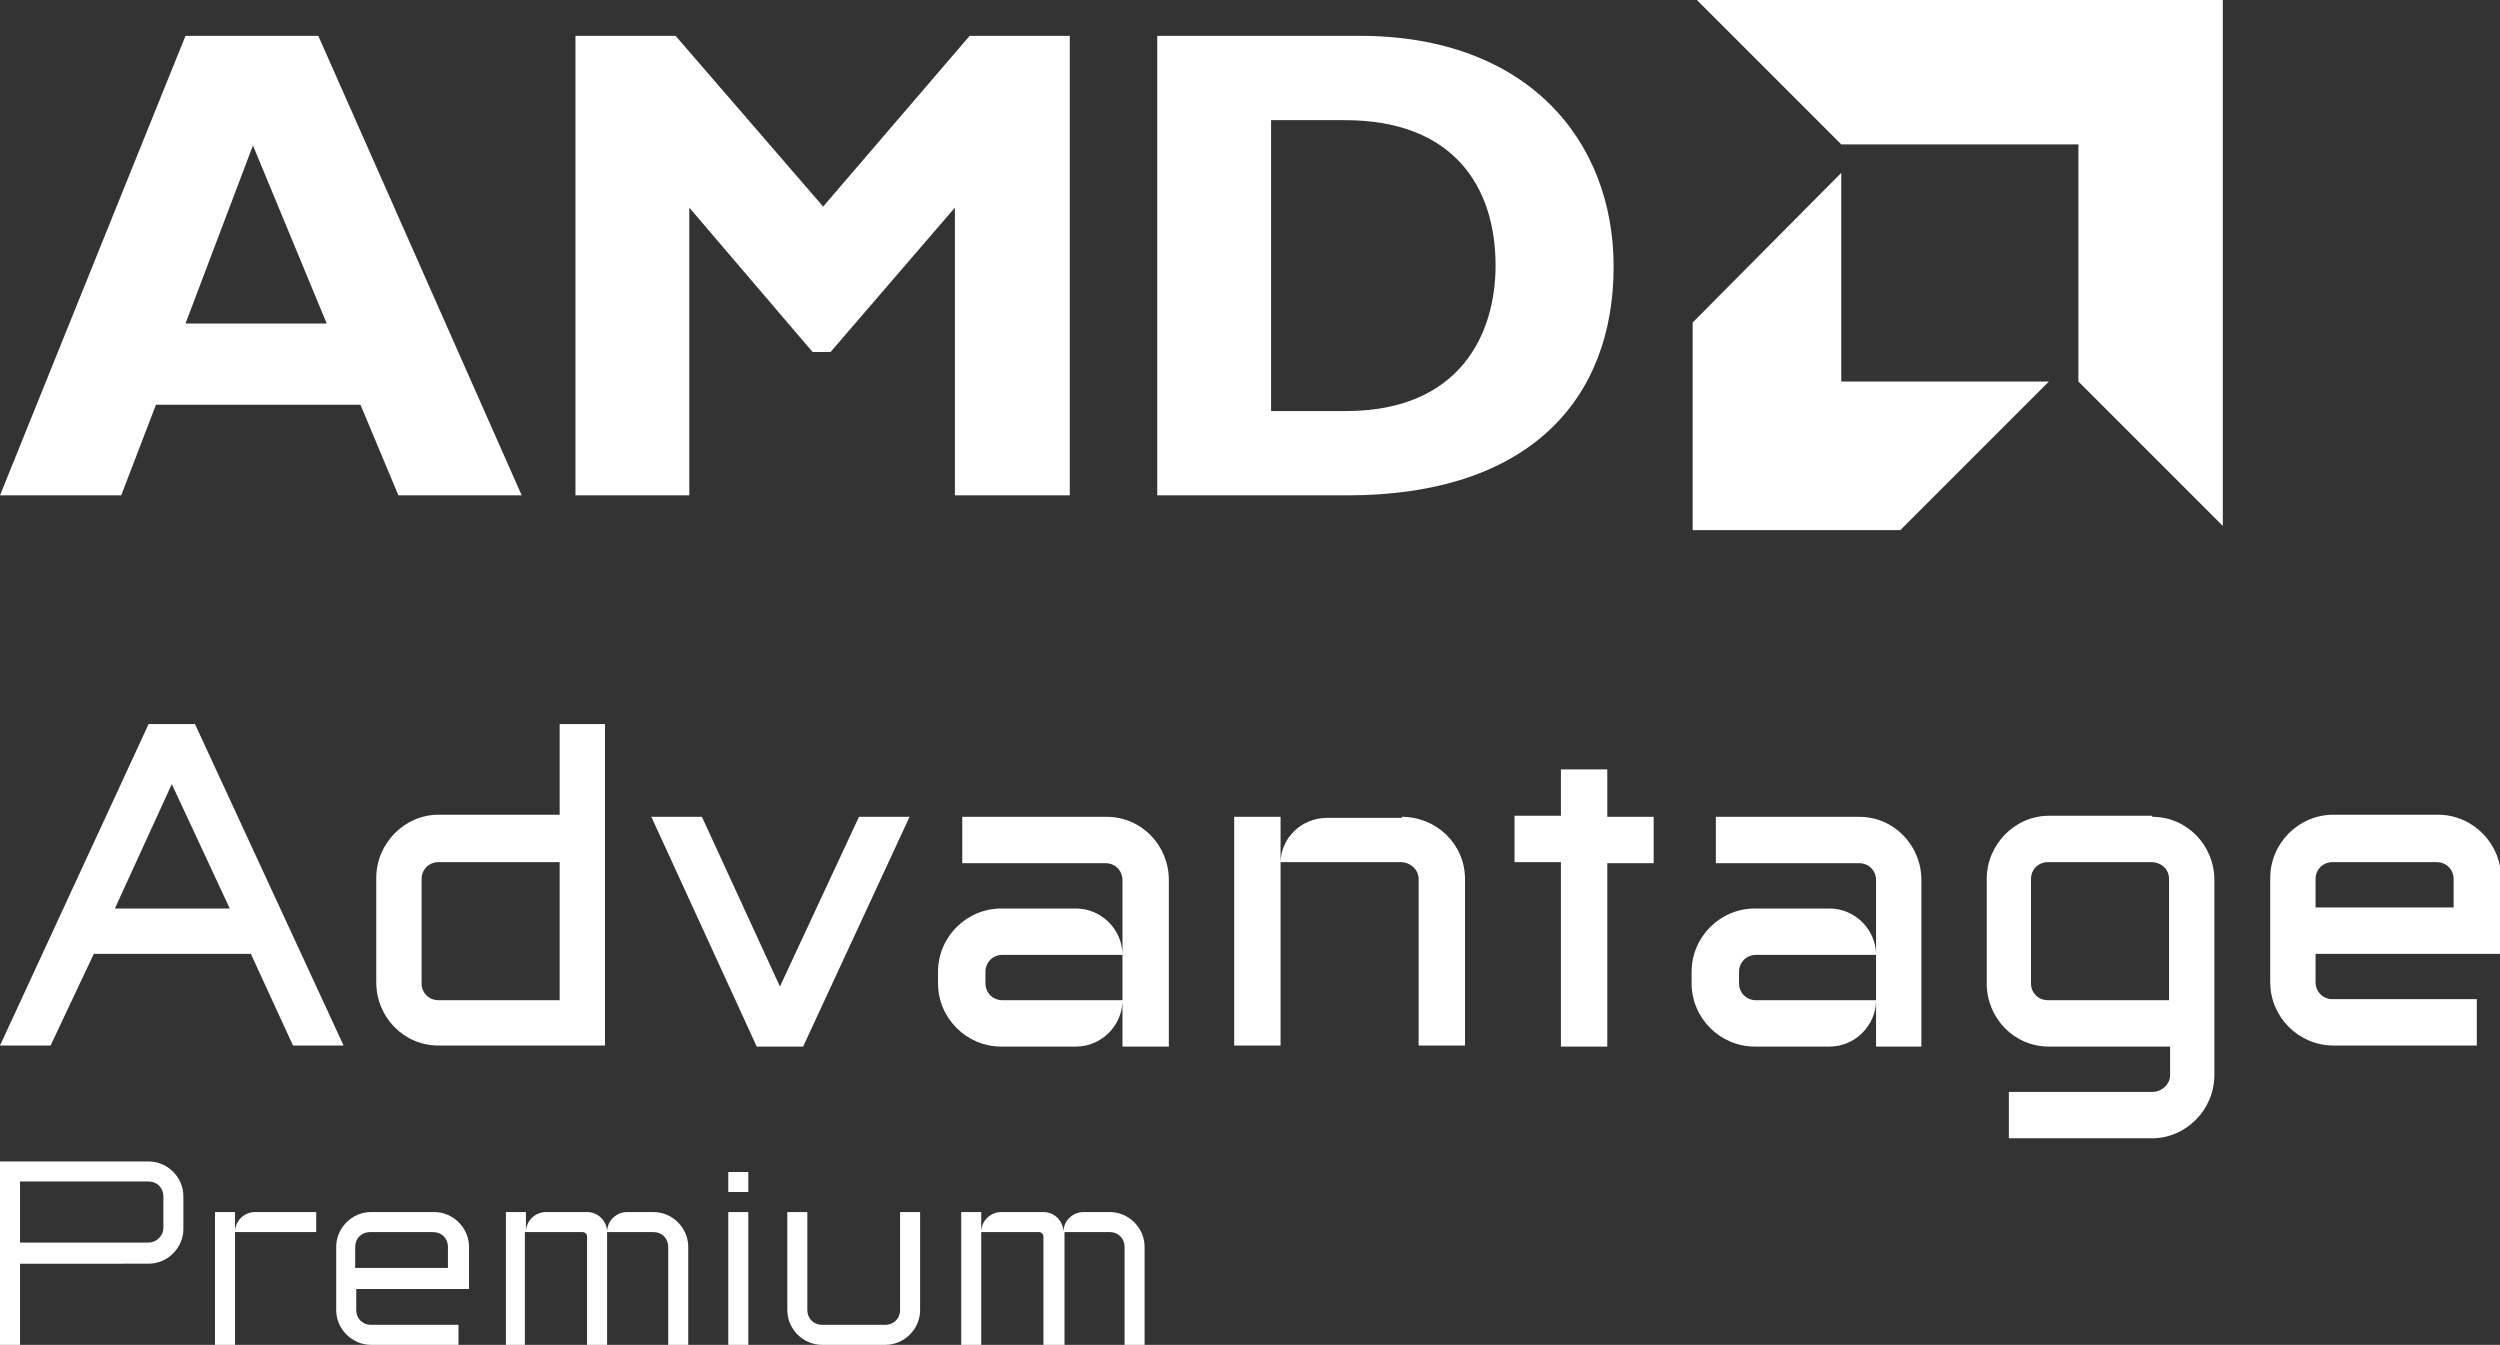
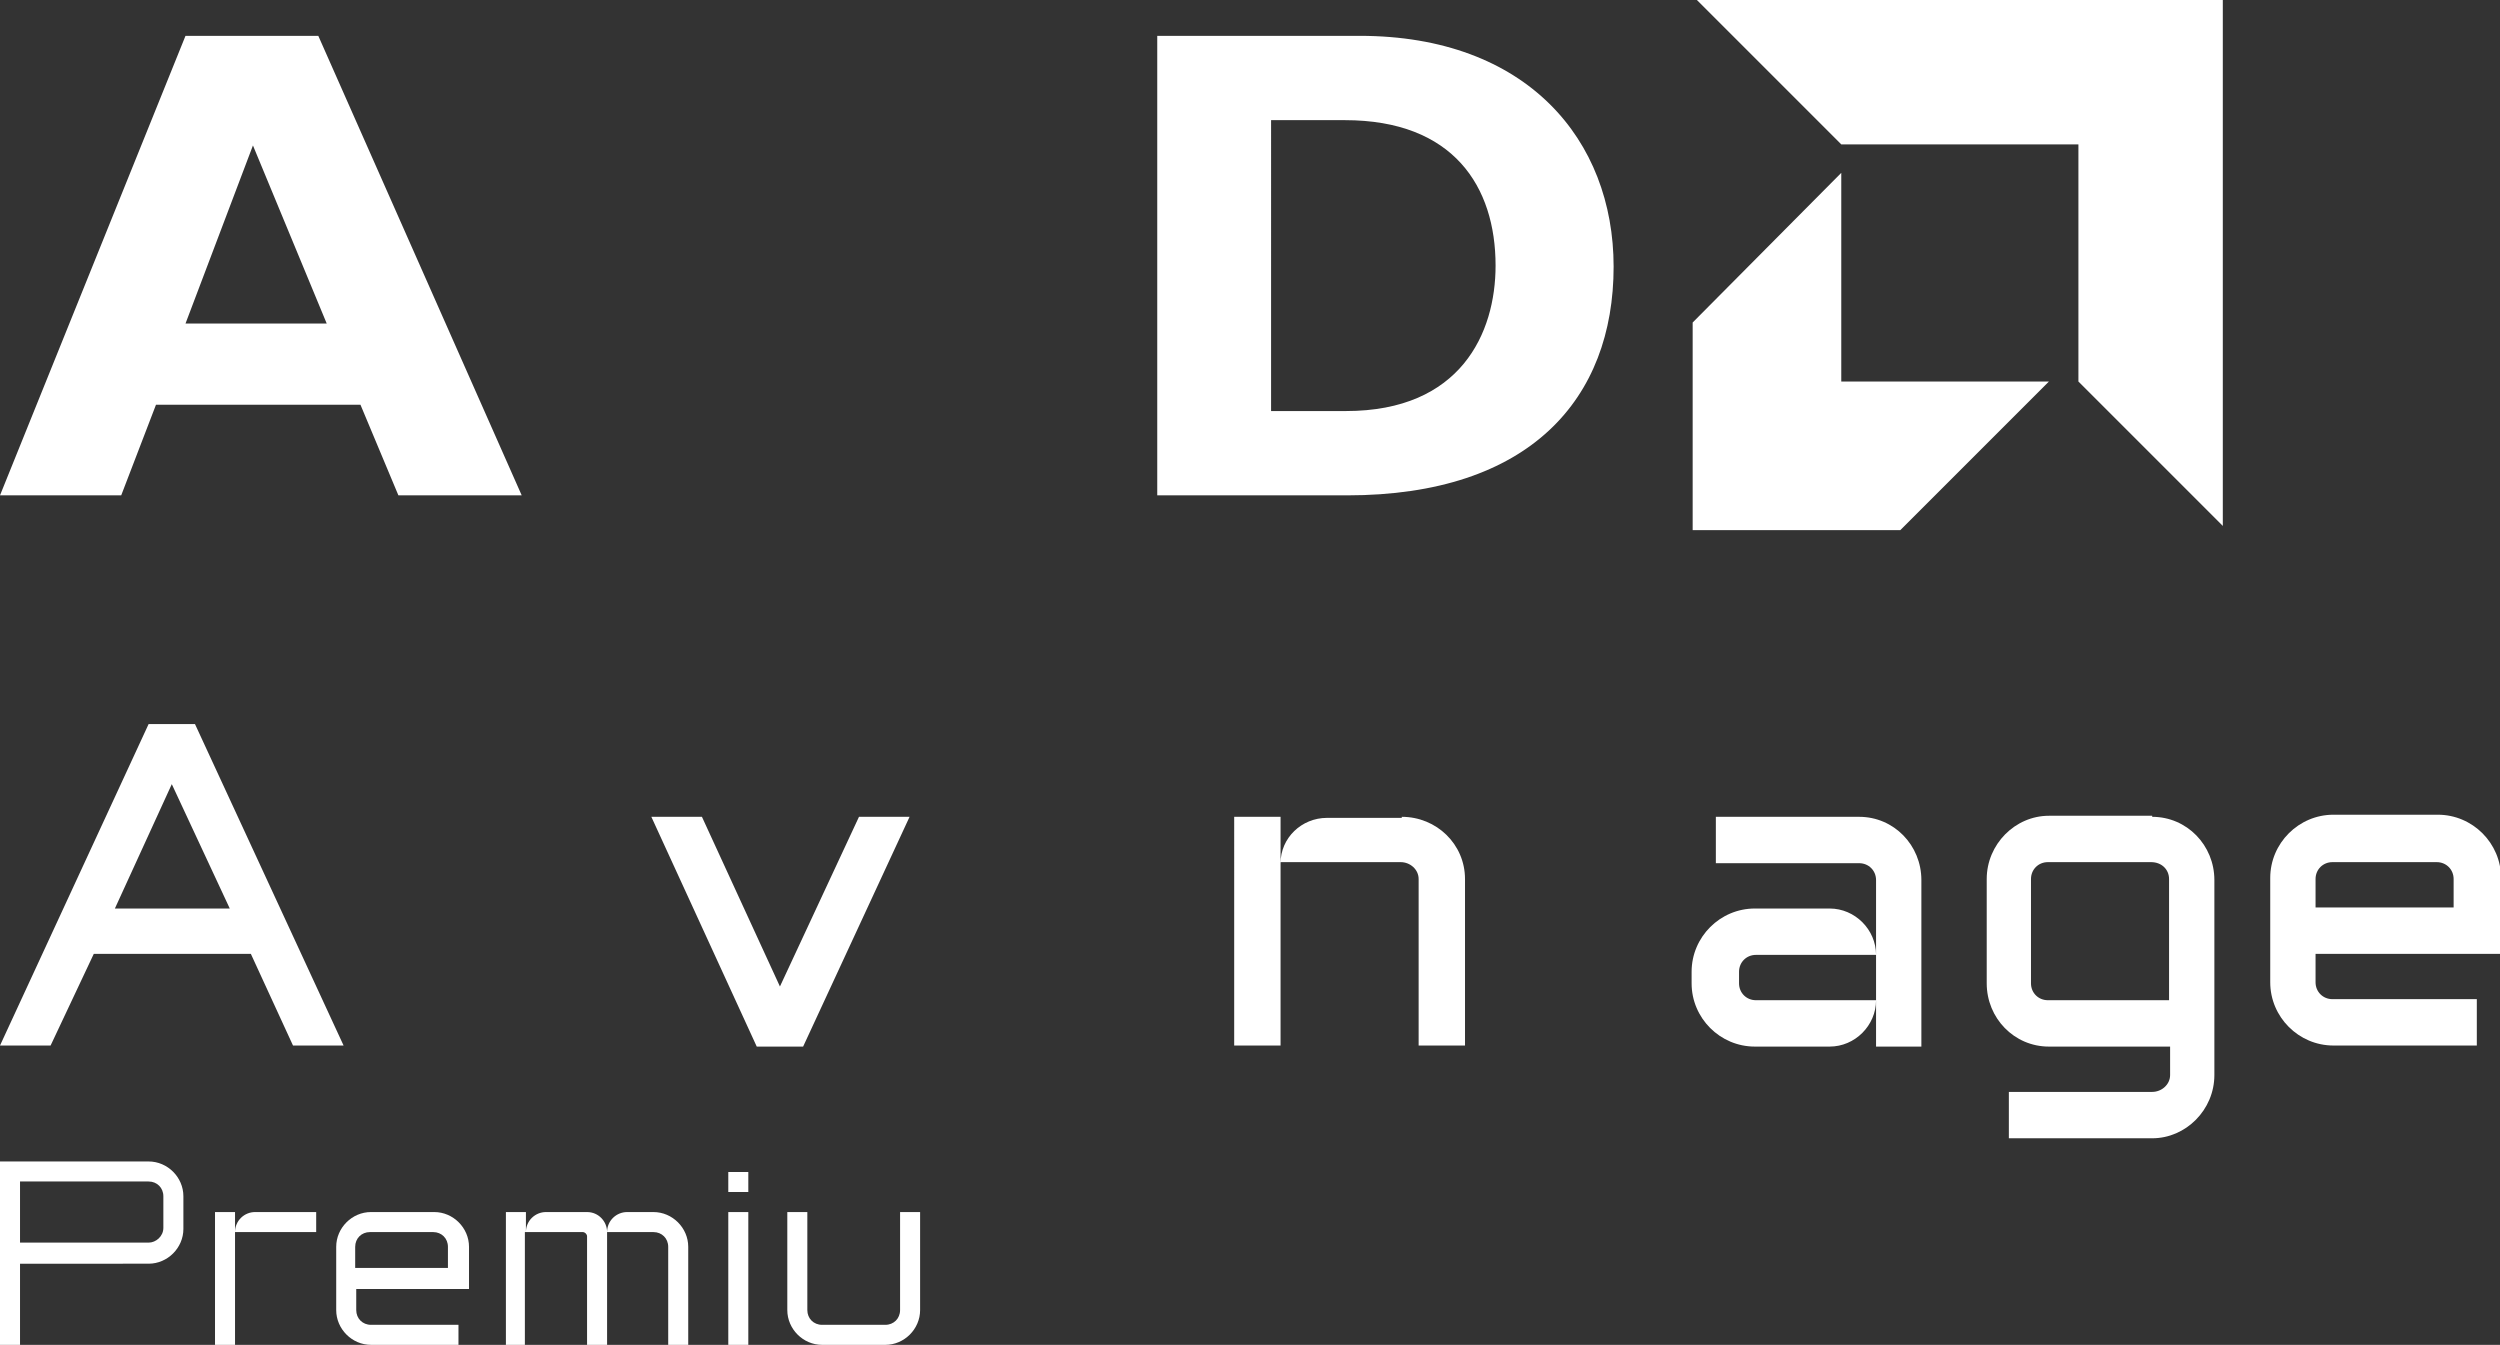
<svg xmlns="http://www.w3.org/2000/svg" version="1.1" id="Layer_1" x="0px" y="0px" viewBox="0 0 237.2 127.6" style="enable-background:new 0 0 237.2 127.6;" xml:space="preserve">
  <rect x="0" y="0" width="237.2" height="127.6" fill="#333333" stroke="none" />
  <style type="text/css">
	.st0{fill:#FFFFFF;}
</style>
  <g>
    <g>
      <g>
        <g id="XMLID_00000143585578006439761790000016020653535785828490_">
          <g id="XMLID_00000116215944073642820650000002113006568756181668_">
            <path id="XMLID_00000017510518561814287490000012908700500667993253_" class="st0" d="M49.5,47H37.8l-3.6-8.6H14.8L11.5,47H0       L17.6,3.4l12.6,0L49.5,47z M24,13.8l-6.4,16.9h13.4L24,13.8z" />
-             <path id="XMLID_00000181086007935998803910000007063914053684402321_" class="st0" d="M92,3.4l9.5,0V47H90.6V19.7L78.8,33.4       h-1.7L65.4,19.7V47H54.6V3.4l9.5,0l14,16.2L92,3.4z" />
            <path id="XMLID_00000008133869129729332740000014936511717932640159_" class="st0" d="M129,3.4c15.9,0,24.1,9.9,24.1,21.9       c0,12.5-7.9,21.7-25.3,21.7h-18V3.4L129,3.4z M120.6,39h7.1c10.9,0,14.2-7.4,14.2-13.8c0-7.5-4-13.8-14.3-13.8h-7V39z" />
          </g>
          <g id="XMLID_00000003817476575132835620000006116668573494877318_">
            <polygon id="XMLID_00000069382304845307660050000006027933600606733747_" class="st0" points="197.2,13.7 174.7,13.7 161,0        210.9,0 210.9,49.9 197.2,36.2      " />
            <polygon id="XMLID_00000018199561572888358070000009463412947906339471_" class="st0" points="174.7,36.2 174.7,16.4        160.6,30.6 160.6,50.3 180.3,50.3 194.4,36.2      " />
          </g>
        </g>
      </g>
      <g>
        <path class="st0" d="M14.1,68.7h4.4l14.1,30.5h-4.8l-4-8.7H8.9l-4.1,8.7H0L14.1,68.7z M16.3,74.4l-5.4,11.8h10.9L16.3,74.4z" />
-         <path class="st0" d="M53.1,68.7h4.3v30.5H41.6c-3.3,0-5.9-2.7-5.9-6v-9.9c0-3.3,2.7-6,5.9-6h11.5V68.7z M53.1,94.9V81.8H41.6     c-0.9,0-1.6,0.7-1.6,1.6v9.9c0,0.9,0.7,1.6,1.6,1.6H53.1z" />
        <path class="st0" d="M86.3,77.5L76.2,99.3h-4.4L61.8,77.5h4.8L74,93.6l7.5-16.1H86.3z" />
-         <path class="st0" d="M91.3,77.5H105c3.3,0,5.9,2.7,5.9,6v15.8h-4.4v-4.4c0,2.4-2,4.4-4.4,4.4h-7.1c-3.3,0-6-2.7-6-6v-1.1     c0-3.3,2.7-6,6-6l7.1,0c2.4,0,4.4,2,4.4,4.4v-7.1c0-0.9-0.7-1.6-1.6-1.6H91.3V77.5z M106.5,90.6l-11.4,0c-0.9,0-1.6,0.7-1.6,1.6     v1.1c0,0.9,0.7,1.6,1.6,1.6h11.4V90.6z" />
        <path class="st0" d="M133,77.5c3.3,0,6,2.6,6,5.9v15.8h-4.4V83.4c0-0.9-0.8-1.6-1.7-1.6h-11.4v17.4h-4.4V77.5h4.4v4.4     c0-2.4,2-4.3,4.4-4.3H133z" />
-         <path class="st0" d="M152.5,73.1v4.4h4.4v4.4h-4.4v17.4h-4.4V81.8h-4.4v-4.4h4.4v-4.4H152.5z" />
        <path class="st0" d="M162.8,77.5h13.6c3.3,0,5.9,2.7,5.9,6v15.8H178v-4.4c0,2.4-2,4.4-4.4,4.4h-7.1c-3.3,0-6-2.7-6-6v-1.1     c0-3.3,2.7-6,6-6l7.1,0c2.4,0,4.4,2,4.4,4.4v-7.1c0-0.9-0.7-1.6-1.6-1.6h-13.6V77.5z M178,90.6l-11.4,0c-0.9,0-1.6,0.7-1.6,1.6     v1.1c0,0.9,0.7,1.6,1.6,1.6H178V90.6z" />
        <path class="st0" d="M204.2,77.5c3.3,0,5.9,2.7,5.9,6V102c0,3.3-2.7,6-5.9,6h-13.6v-4.4h13.6c0.9,0,1.7-0.7,1.7-1.6v-2.7h-11.5     c-3.3,0-5.9-2.7-5.9-6v-9.9c0-3.3,2.7-6,5.9-6H204.2z M205.8,94.9V83.4c0-0.9-0.7-1.6-1.7-1.6h-9.8c-0.9,0-1.6,0.7-1.6,1.6v9.9     c0,0.9,0.7,1.6,1.6,1.6H205.8z" />
        <path class="st0" d="M237.1,90.5h-17.4v2.7c0,0.9,0.7,1.6,1.6,1.6H235v4.4h-13.6c-3.3,0-6-2.7-6-6v-9.9c0-3.3,2.7-6,6-6h9.9     c3.3,0,6,2.7,6,6V90.5z M221.3,81.8c-0.9,0-1.6,0.7-1.6,1.6v2.7h13.1v-2.7c0-0.9-0.7-1.6-1.6-1.6H221.3z" />
      </g>
    </g>
    <g>
      <path class="st0" d="M1.9,119.9v7.7H0v-17.4h14.1c1.8,0,3.3,1.5,3.3,3.3v3.1c0,1.8-1.5,3.3-3.3,3.3H1.9z M1.9,112.1v5.8h12.2    c0.7,0,1.4-0.6,1.4-1.4v-3c0-0.8-0.6-1.4-1.4-1.4H1.9z" />
      <path class="st0" d="M30,115v1.9h-7.7v10.7h-1.9V115h1.9v1.9c0-1.1,0.9-1.9,1.9-1.9H30z" />
      <path class="st0" d="M44.5,122.3H33.8v2c0,0.8,0.6,1.4,1.4,1.4h8.3v1.9h-8.3c-1.8,0-3.3-1.5-3.3-3.3v-6c0-1.8,1.5-3.3,3.3-3.3h6    c1.8,0,3.3,1.5,3.3,3.3V122.3z M33.8,120.3h8.7v-2c0-0.8-0.6-1.4-1.4-1.4h-6c-0.8,0-1.4,0.6-1.4,1.4V120.3z" />
      <path class="st0" d="M55.7,115c1.1,0,1.9,0.9,1.9,1.9c0-1.1,0.9-1.9,1.9-1.9h2.5c1.8,0,3.3,1.5,3.3,3.3v9.3h-1.9v-9.3    c0-0.8-0.6-1.4-1.4-1.4h-4.4v10.7h-1.9v-10.3c0-0.2-0.2-0.4-0.4-0.4h-5.5v10.7H48V115h1.9v1.9c0-1.1,0.9-1.9,1.9-1.9H55.7z" />
      <path class="st0" d="M69.1,111.2h1.9v1.9h-1.9V111.2z M69.1,115h1.9v12.6h-1.9V115z" />
      <path class="st0" d="M85.4,115h1.9v9.3c0,1.8-1.5,3.3-3.3,3.3h-6c-1.8,0-3.3-1.5-3.3-3.3V115h1.9v9.3c0,0.8,0.6,1.4,1.4,1.4h6    c0.8,0,1.4-0.6,1.4-1.4V115z" />
-       <path class="st0" d="M99,115c1.1,0,1.9,0.9,1.9,1.9c0-1.1,0.9-1.9,1.9-1.9h2.5c1.8,0,3.3,1.5,3.3,3.3v9.3h-1.9v-9.3    c0-0.8-0.6-1.4-1.4-1.4H101v10.7H99v-10.3c0-0.2-0.2-0.4-0.4-0.4h-5.5v10.7h-1.9V115h1.9v1.9c0-1.1,0.9-1.9,1.9-1.9H99z" />
    </g>
  </g>
</svg>